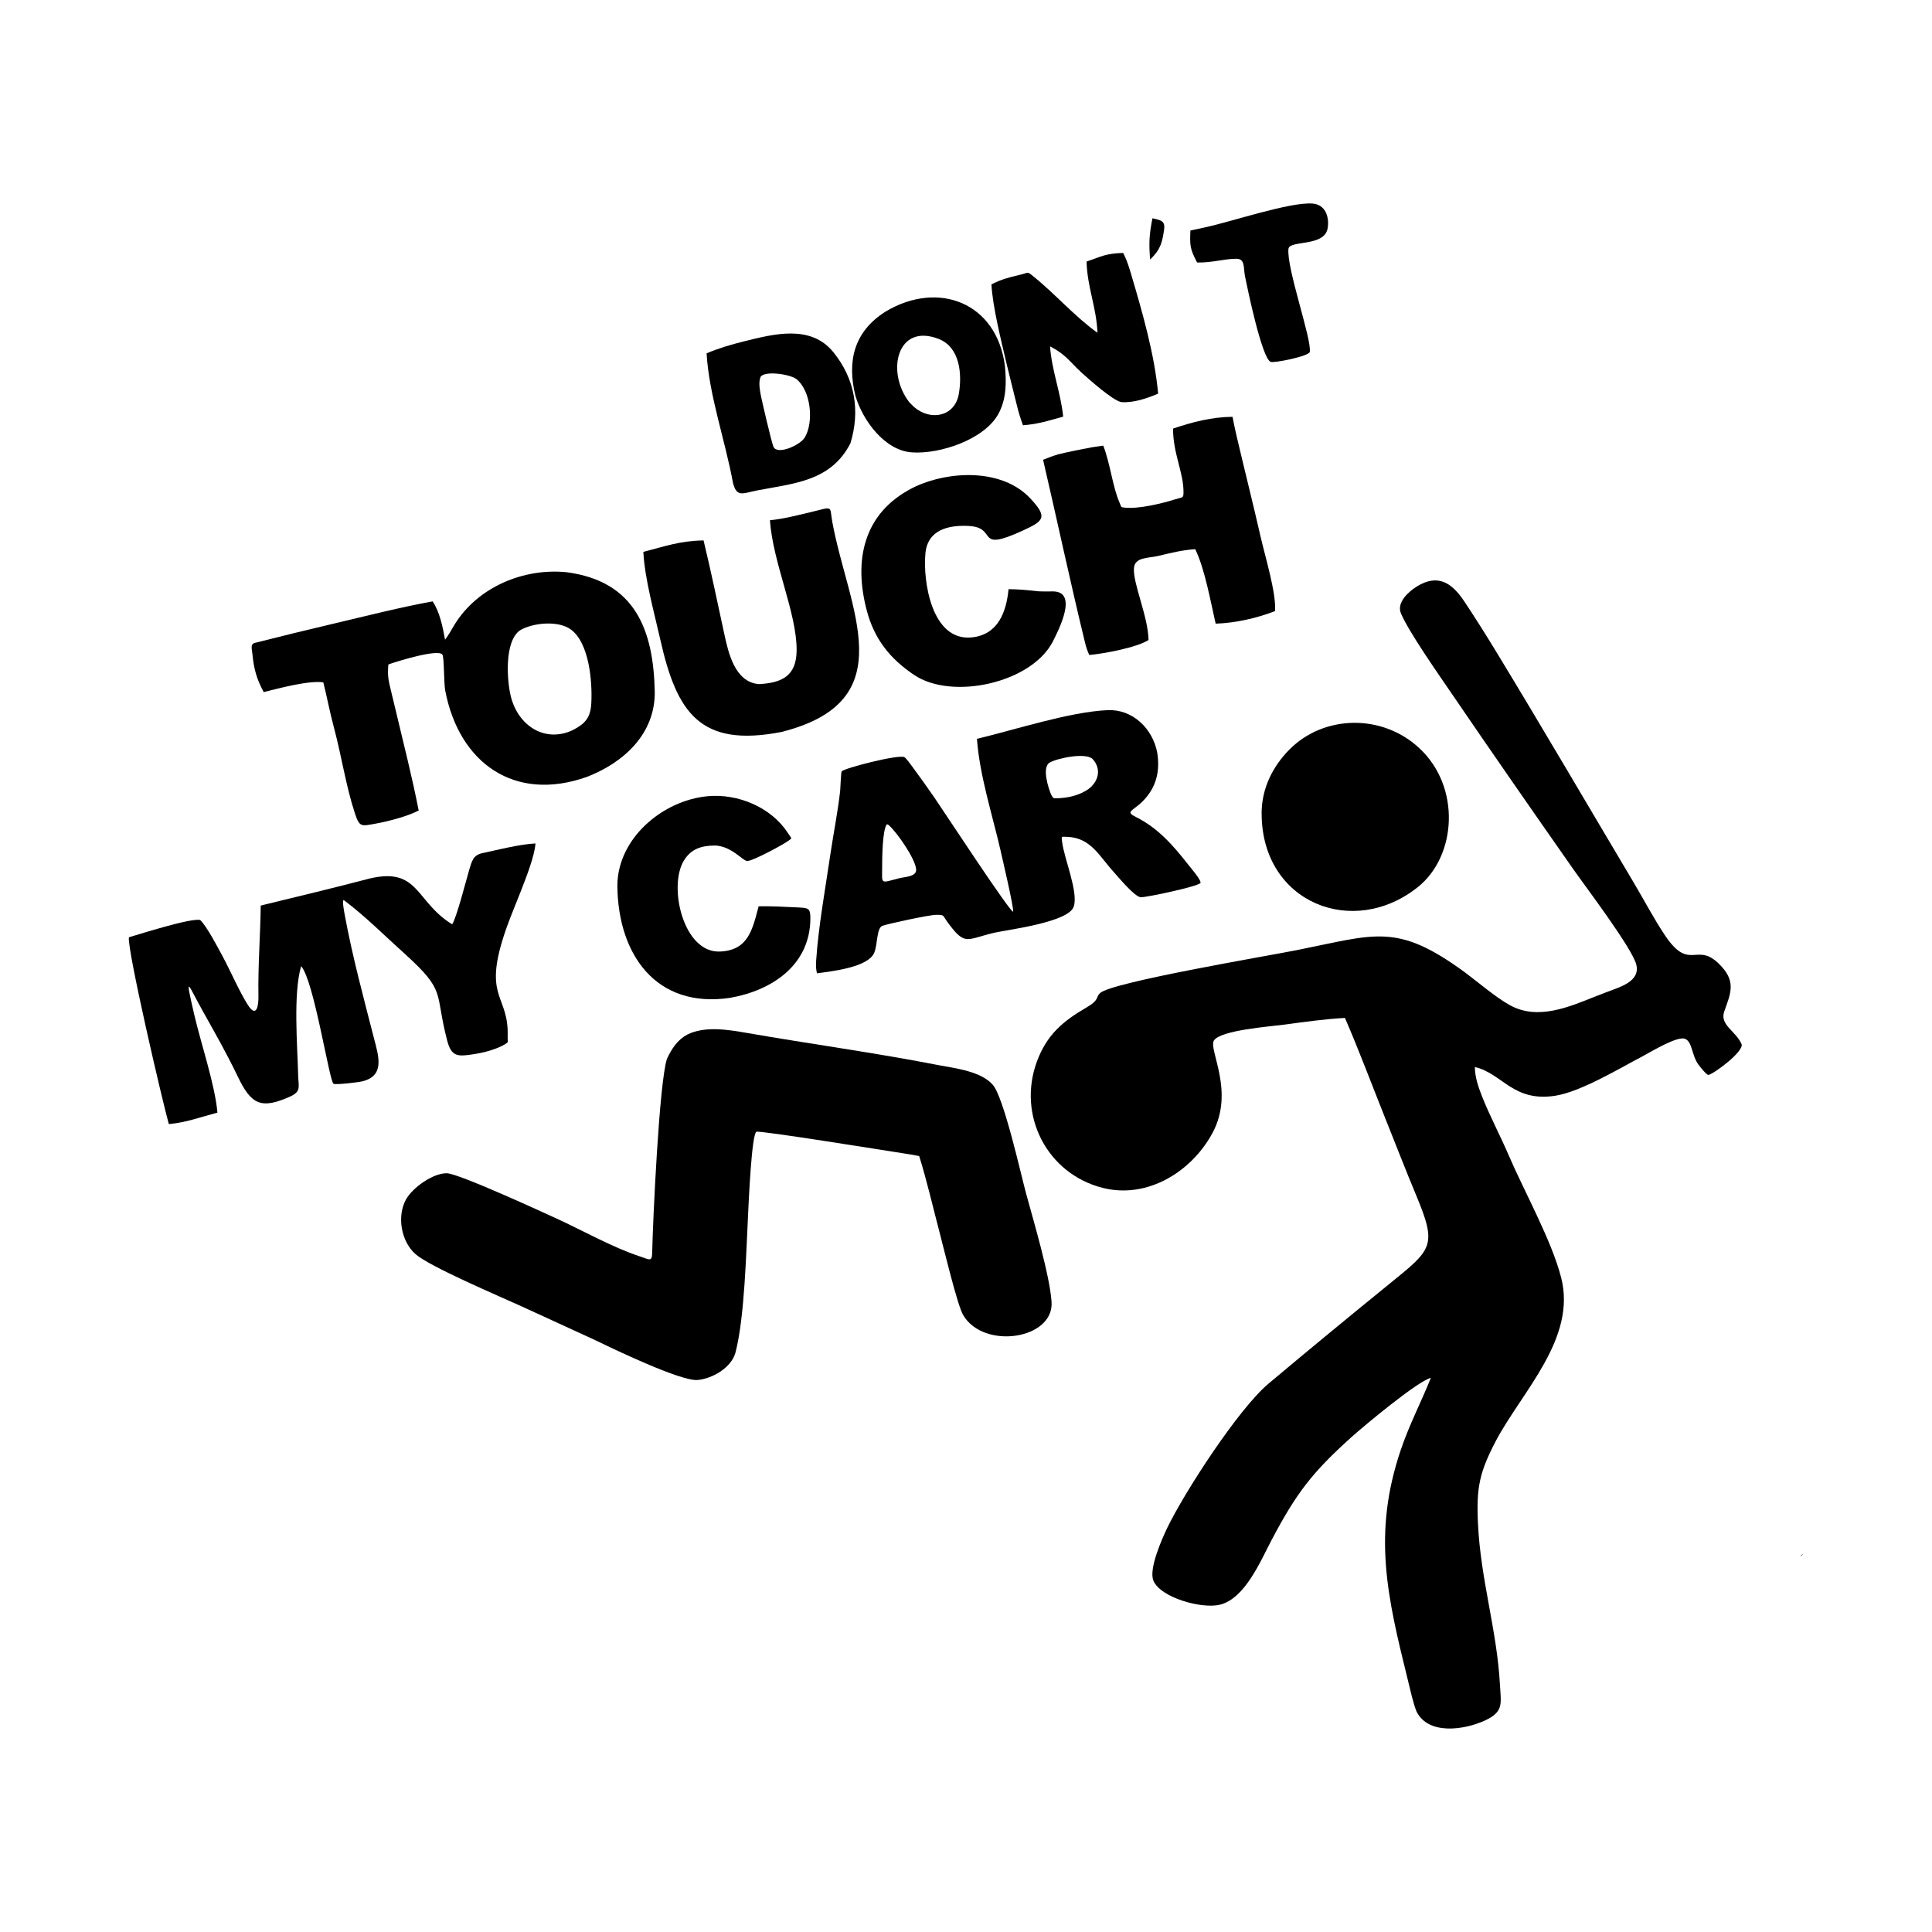
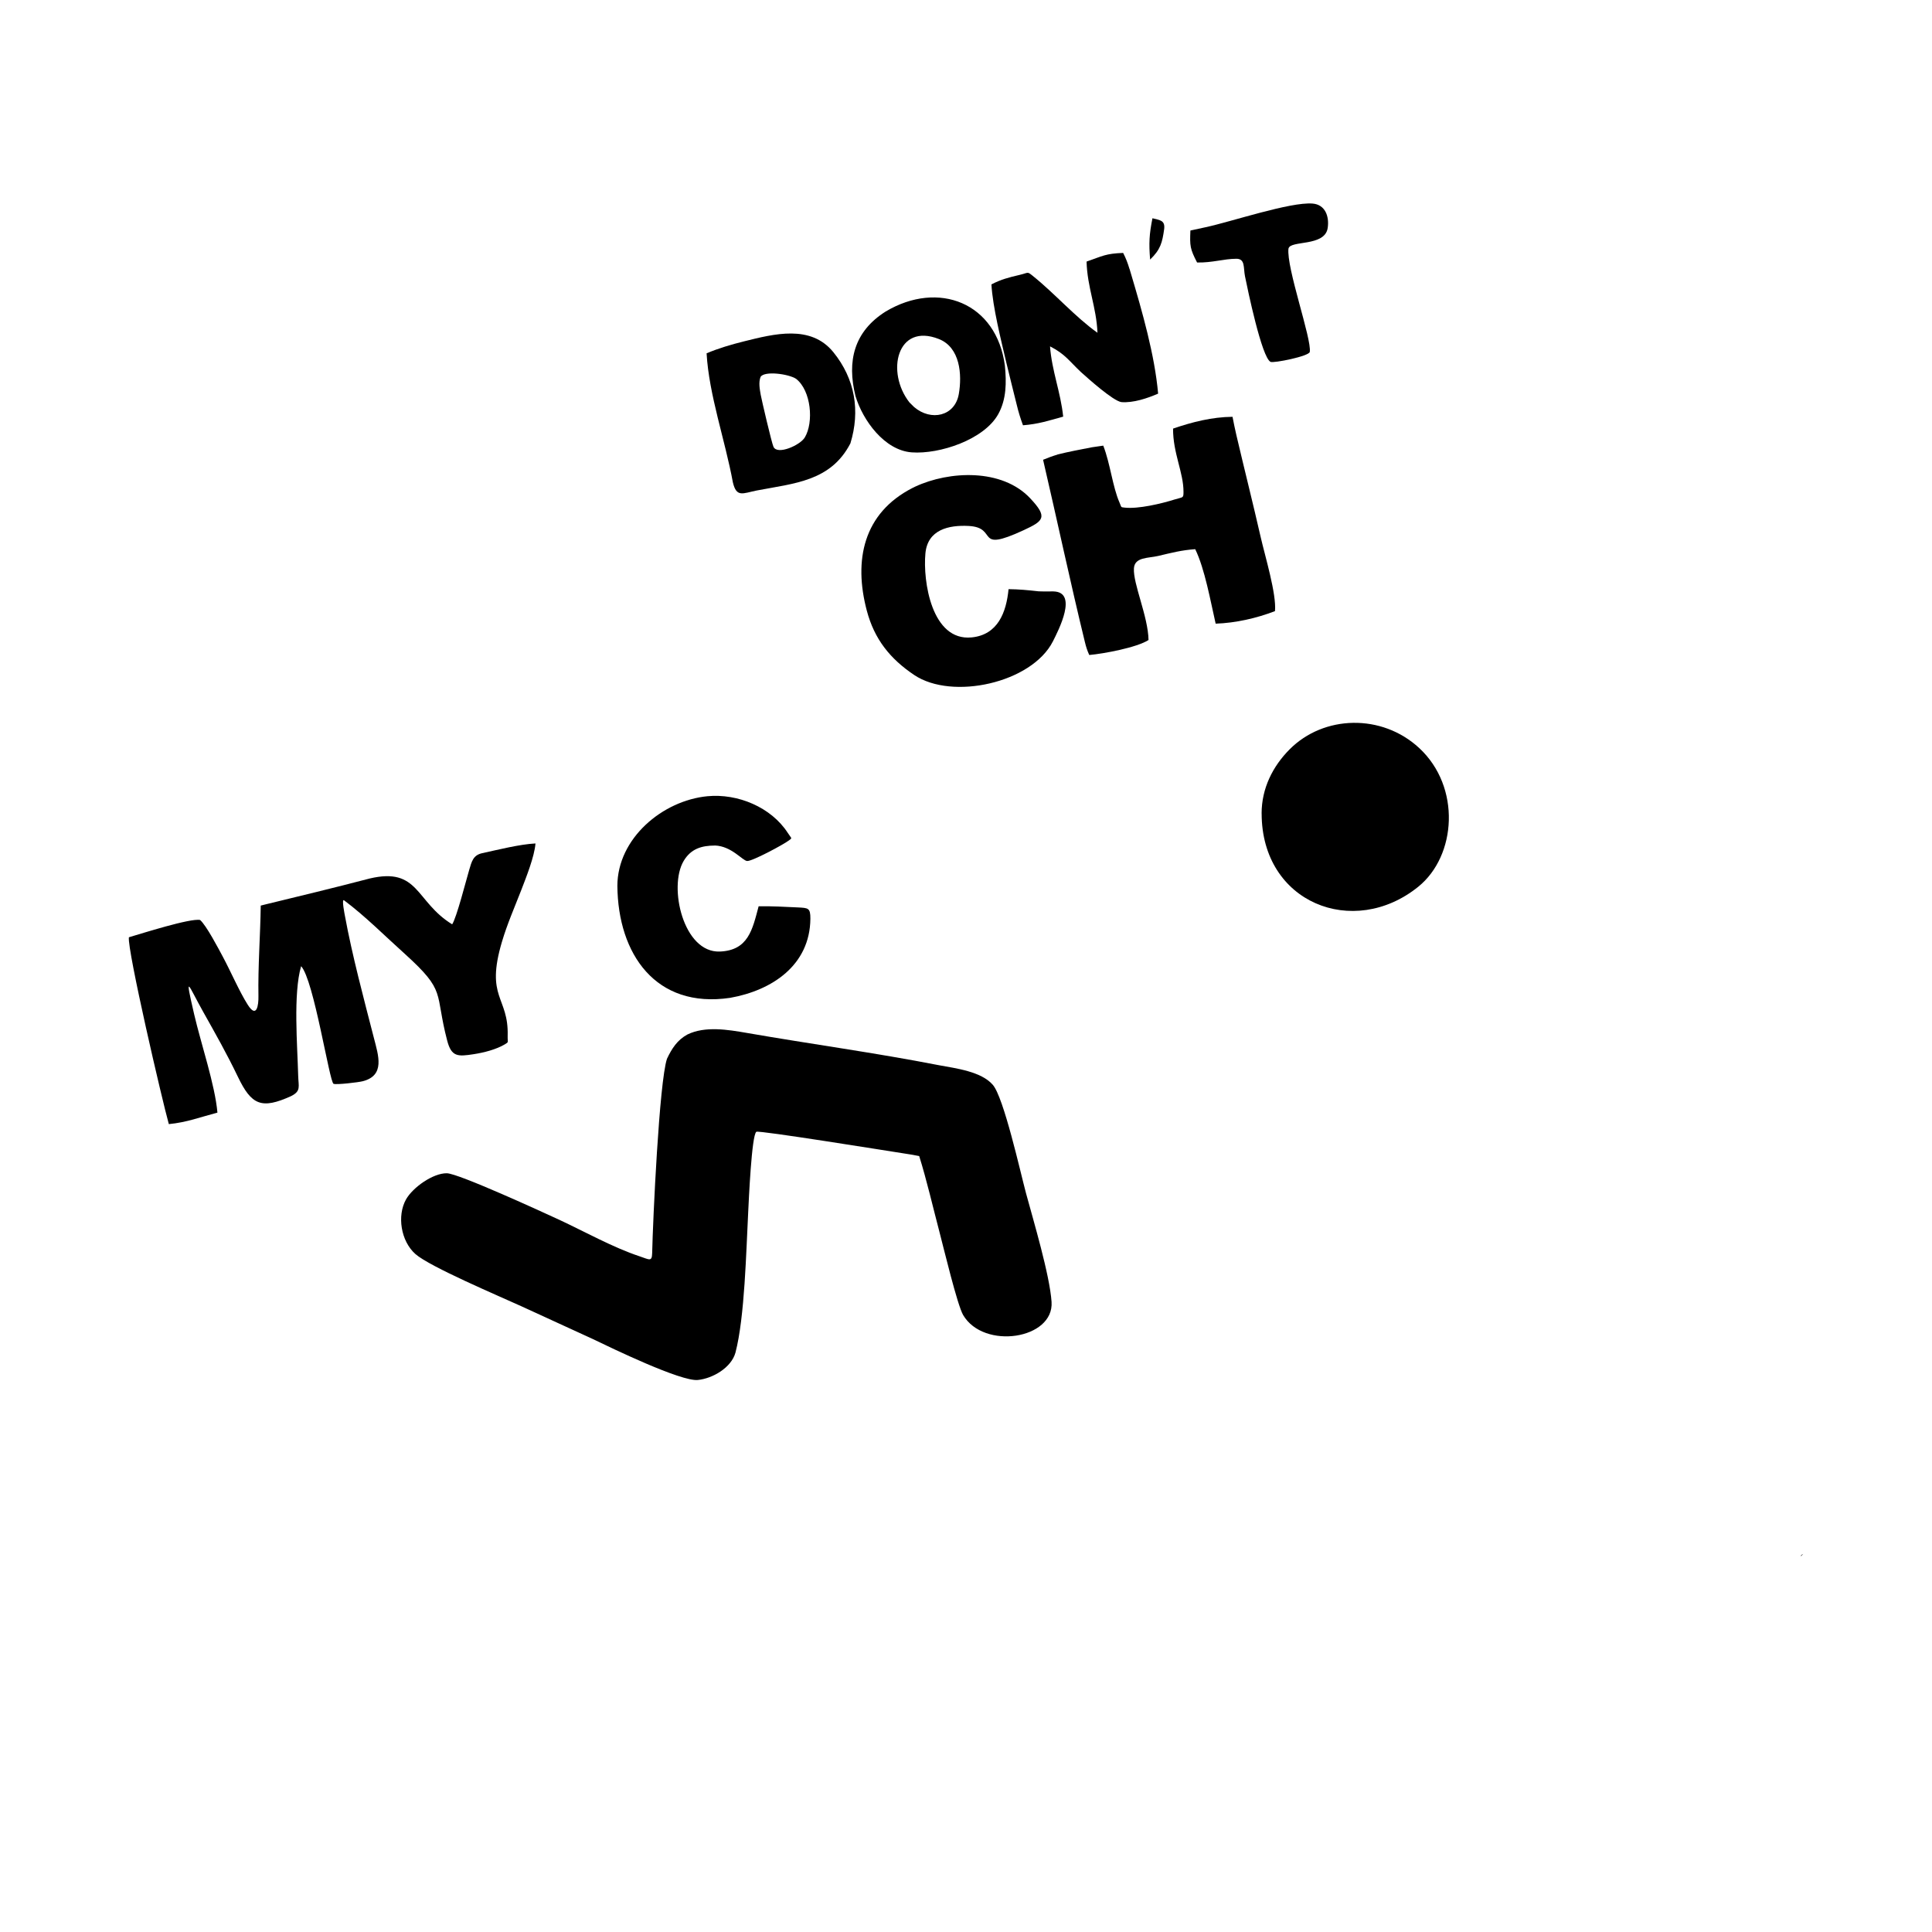
<svg xmlns="http://www.w3.org/2000/svg" viewBox="0 0 1500 1500" height="1500" width="1500">
  <svg viewBox="0 0 393.16 358.09" height="1184.04" width="1300" y="157.98" x="100.0">
-     &gt;   <path d="M344.89,185.99c-6.58,2.61-13.98,5.95-20.67,2.22-3.25-1.81-7.37-5.34-10.45-7.64-16.03-11.77-20.99-8.94-39.37-5.28-7.54,1.5-43.63,7.55-46.35,10.12-1.1,1.04-.04,1.55-3.22,3.4-5.58,3.24-9.31,6.44-11.61,12.69-4.64,12.62,2.38,26.37,15.52,29.66,10.47,2.62,20.86-3.83,25.75-12.97,5.24-9.79-1.05-19.55.31-21.66,1.56-2.43,13.27-3.28,16.53-3.72,4.58-.61,9.65-1.34,14.23-1.57,3.32,7.65,6.41,15.94,9.53,23.73,2.41,6.01,4.67,11.86,7.17,17.86,5.01,12.01,3.81,12.68-6.32,20.9-9.43,7.66-19.02,15.56-28.33,23.38-7.07,5.94-19.72,25.46-23.77,33.86-1.22,2.53-4.37,9.61-3.27,12.36,1.6,4.01,11.34,6.73,15.62,5.69,5.91-1.45,9.52-10.22,12.14-15.18,5.82-11.03,9.51-15.85,18.77-24.18,2.9-2.61,15.44-13.07,18.63-13.91-2.31,5.8-4.97,10.76-7.05,16.88-6.69,19.72-3.2,34.48,1.64,54.04.64,2.59,1.24,5.41,2.04,7.41,2.78,5.63,11.25,4.32,15.95,2.18,4.55-2.07,3.9-3.88,3.65-8.38-.71-13.02-4.56-24.72-5.17-38-.39-8.37.33-11.93,4.26-19.43,6.19-11.6,18.95-24.02,15.27-38.26-2.26-8.77-8.6-20.06-12.36-28.81-1.97-4.59-4.47-9.27-6.24-13.79-.87-2.21-1.63-4.43-1.66-6.82,6.44,1.46,8.96,8.32,18.94,6.73,6.03-.96,15.15-6.49,20.73-9.41,1.84-.98,7.86-4.65,9.67-3.95,1.77.69,1.54,3.9,3.19,6.1.21.28,1.89,2.45,2.31,2.38,1.27-.22,8.32-5.45,7.8-7.21-1.4-3.18-5.21-4.51-4.07-7.72,1.38-3.93,2.75-6.68-.47-10.33-5.93-6.73-7.4,1.44-13.38-7.4-2.55-3.77-5.12-8.64-7.51-12.66-10.71-18-21.35-36.22-32.23-54.11-2.33-3.83-4.96-8.01-7.44-11.73-2.82-4.24-6.09-6.63-11.09-3.57-1.95,1.19-4.89,3.79-3.8,6.36,1.88,4.43,8.77,14.22,11.68,18.49,9.41,13.81,19.08,27.71,28.66,41.4,3.02,4.32,13.87,18.62,14.9,22.51,1.09,4.13-4.07,5.4-7.16,6.61l-1.89.74Z" class="cls-1" />
-     <path d="M99.24,262.18c3.21,1.47,6.43,2.94,9.64,4.42,4.4,2.12,20.76,10.05,24.73,9.65,3.49-.35,7.86-2.88,8.84-6.43,2.18-8.34,2.51-23.87,2.99-33.02.13-2.55.8-18.14,1.92-18.83.62-.38,30.65,4.47,34.11,5,1.4.21,2.74.43,4.12.7,1.76,5.61,3.27,12.18,4.79,17.95.93,3.53,4.17,17.07,5.53,19.38,4.85,8.24,21.37,5.68,20.76-3.1-.44-6.34-4.23-18.97-6.01-25.54-1.31-4.89-5.21-22.43-7.78-25.41-2.72-3.15-8.68-3.87-12.6-4.6-15-2.93-30.15-4.98-45.21-7.6-4.39-.76-9.73-1.65-13.89.37-2.4,1.3-3.67,3.3-4.81,5.7-1.82,5.45-3.31,37.84-3.48,45.63-.05,2.12-.65,1.53-3.01.74-6.15-2.04-12.83-5.77-18.79-8.55-3.82-1.76-23.66-10.89-26.41-10.93-3.21-.05-7.97,3.29-9.58,6.13-2.16,3.84-1.22,9.8,2.19,12.83,3.35,2.98,19.7,9.9,24.87,12.26,2.36,1.08,4.71,2.16,7.07,3.24" class="cls-1" />
+     &gt;   <path d="M99.24,262.18c3.21,1.47,6.43,2.94,9.64,4.42,4.4,2.12,20.76,10.05,24.73,9.65,3.49-.35,7.86-2.88,8.84-6.43,2.18-8.34,2.51-23.87,2.99-33.02.13-2.55.8-18.14,1.92-18.83.62-.38,30.65,4.47,34.11,5,1.4.21,2.74.43,4.12.7,1.76,5.61,3.27,12.18,4.79,17.95.93,3.53,4.17,17.07,5.53,19.38,4.85,8.24,21.37,5.68,20.76-3.1-.44-6.34-4.23-18.97-6.01-25.54-1.31-4.89-5.21-22.43-7.78-25.41-2.72-3.15-8.68-3.87-12.6-4.6-15-2.93-30.15-4.98-45.21-7.6-4.39-.76-9.73-1.65-13.89.37-2.4,1.3-3.67,3.3-4.81,5.7-1.82,5.45-3.31,37.84-3.48,45.63-.05,2.12-.65,1.53-3.01.74-6.15-2.04-12.83-5.77-18.79-8.55-3.82-1.76-23.66-10.89-26.41-10.93-3.21-.05-7.97,3.29-9.58,6.13-2.16,3.84-1.22,9.8,2.19,12.83,3.35,2.98,19.7,9.9,24.87,12.26,2.36,1.08,4.71,2.16,7.07,3.24" class="cls-1" />
    <path d="M31.67,164.69l-.69.17c-.1,7.12-.66,14.15-.54,21.28.04,2.05-.39,5.36-2.52,1.99-1.94-3.05-3.97-7.77-5.82-11.22-1.02-1.9-3.89-7.4-5.36-8.67-2.28-.47-13.78,3.2-16.72,4.06-.43,2.84,7.86,38.51,9.38,43.87,4.18-.4,7.43-1.65,11.41-2.7-.57-6.52-3.86-16.17-5.46-23.07-2.36-10.22-1.38-6.81,2.09-.64,2.95,5.26,5.54,9.82,8.17,15.29,3.18,6.62,5.51,7.73,12.53,4.53,2.34-1.19,1.7-2.2,1.63-4.81-.18-7.07-1.2-19.19.69-25.68,3,3.23,6.66,27.25,7.62,27.62.66.26,5.85-.34,6.9-.62,5.22-1.37,3.64-5.99,2.58-10.11-2.38-9.25-5.11-19.42-6.82-28.75-.02-.12-.83-4.09-.2-3.61,5,3.73,9.63,8.42,14.33,12.63,9.78,8.87,6.89,8.82,9.88,20.28,1.01,3.89,2.5,3.8,6.25,3.22,2.39-.37,5.25-1.09,7.33-2.33.95-.57.59-.38.63-1.96.26-9.26-5.29-8.82-1.34-22.11,1.23-4.15,2.97-8.11,4.54-12.15,1.14-2.97,3.09-7.83,3.33-10.93-3.72.19-8.75,1.47-12.5,2.28-2.13.46-2.47,1.93-3.06,3.92-.78,2.63-2.94,11.15-4,12.79-8.68-5.33-7.76-13.49-19.37-10.76-8.32,2.18-16.56,4.16-24.91,6.19" class="cls-1" />
-     <path d="M204.73,152.09c.48,2.13,2.99,12.78,2.93,14.18-.39.74-16.7-24.17-18.52-26.8-1.74-2.51-3.5-4.99-5.32-7.44-.35-.46-1.24-1.71-1.7-2.03-1.52-.68-14.14,2.61-14.73,3.33-.17.2-.3,4.06-.36,4.6-.55,4.92-1.55,9.87-2.28,14.78-1.16,7.93-2.83,17.1-3.35,24.99-.08,1.18-.08,1.9.18,3.06,3.39-.46,11.97-1.37,13.45-4.82.8-1.88.54-5.81,1.92-6.33,1.31-.49,11.11-2.59,12.6-2.58,2.04.01,1.45.01,2.71,1.75,4.22,5.73,4.33,3.97,11.16,2.41,3.66-.76,17.21-2.47,18.45-6.07,1.15-3.35-2.2-11.2-2.7-15.08l-.08-.6c-.11-.98-.02-.72,1.48-.71,5.4.32,7.34,4.58,10.8,8.36,1.06,1.16,4.86,5.8,6.29,5.81,1.53,0,13.14-2.48,13.95-3.32.45-.47-2.56-3.96-2.94-4.45-3.48-4.43-7.03-8.5-12.16-11.05-2.67-1.33-.81-1.35,1.53-3.69,3.24-3.23,4.16-7.12,3.42-11.55-1.09-5.55-5.76-10.15-11.67-9.87-8.97.42-21.57,4.58-30.64,6.73.61,8.58,3.65,17.95,5.59,26.41M216.61,138.88c-.69-1.55-2.28-6.52-.38-7.6,1.86-1.05,8.22-2.37,10.01-.91,2.38,2.5,1.39,5.8-1.49,7.51-2,1.2-4.35,1.69-6.66,1.78-1.11,0-.95.09-1.48-.78ZM178.4,145.93c1.96,1.7,6.22,7.83,6.47,10.37.18,1.8-2.53,1.77-4.03,2.15-4.55,1.18-3.93,1.46-3.95-2.75,0-1.79.05-8.74,1.13-9.95l.37.17Z" class="cls-1" />
-     <path d="M29.59,103.18c-1.13.29-.67,1.51-.55,2.71.32,3.43,1,5.81,2.64,8.84,3.57-.89,10.55-2.78,13.99-2.29.9,3.59,1.53,7.03,2.52,10.7,1.73,6.48,2.85,13.86,4.88,19.99,1.11,3.36,1.45,3.11,4.87,2.49,2.99-.54,7.43-1.69,10.13-3.08-1.47-7.52-3.53-15.68-5.32-23.19-.38-1.59-.76-3.18-1.15-4.78-.64-2.62-.89-3.61-.65-6.33,1.72-.63,11.73-3.76,12.69-2.3.42.64.32,6.55.65,8.39,3.25,17.11,16.33,26.35,33.3,20.3,8.59-3.33,15.96-10.03,15.91-19.86-.28-14.67-4.61-26.07-20.71-28.19-10.09-1.01-20.81,3.47-26.26,12.23-.74,1.3-1.39,2.41-2.27,3.62-.57-3.04-1.2-6.37-2.91-9-7.5,1.35-15.74,3.46-23.23,5.22-6.19,1.46-12.37,2.96-18.53,4.53M104.31,123.63c-6.58,3.12-12.86-.96-14.6-7.85-.93-3.7-1.59-12.99,2.17-15.57,3.03-1.78,8.98-2.35,11.93-.17,4.33,3.2,5.05,12.28,4.79,17.26-.18,3.4-1.35,4.79-4.3,6.33Z" class="cls-1" />
    <path d="M218.04,58.97c-1.19.35-2.21.74-3.36,1.21,3.3,14.2,6.37,28.65,9.81,42.77.28,1.16.54,1.98,1.03,3.07,3.39-.3,11.18-1.75,13.92-3.52-.11-5.58-3.66-13.21-3.43-16.83.17-2.68,3.37-2.36,5.7-2.91,3.14-.74,5.42-1.35,8.69-1.59,2.26,4.63,3.61,12.31,4.8,17.49,4.7-.16,9.54-1.26,13.93-2.94.39-3.96-2.34-12.94-3.35-17.35-1.83-8.03-3.84-15.97-5.71-23.96-.33-1.42-.63-2.89-.91-4.32-4.84.05-9.4,1.21-13.96,2.77-.04,5.74,2.47,10.32,2.45,14.87,0,1.54-.13,1.16-2.07,1.77-3.11.98-8.56,2.28-11.77,1.91-.97-.11-.67-.01-1.2-1.22-1.6-3.64-2.16-9.12-3.8-13.33,0,.01-2.53.36-2.68.39-2.63.51-5.51,1.05-8.1,1.7" class="cls-1" />
    <path d="M266,143.24c0,20.98,21.55,29.49,36.78,17.19,8.97-7.25,10.08-23.43.21-32.57-8.76-8.12-22.42-7.75-30.44.33-3.92,3.95-6.56,9.11-6.56,15.06" class="cls-1" />
-     <path d="M147.85,112.85c-5.55-.54-7.07-7.32-8.04-11.84-1.58-7.31-3.1-14.62-4.85-21.89-5.63.1-8.85,1.34-14.14,2.68.31,6.29,2.57,14.34,3.99,20.64,3.87,17.24,9.42,25.33,28.4,21.66,29.01-7.28,15.71-28.94,11.98-49.31-.71-4.03.44-3.6-5.59-2.19-3.22.75-5.72,1.43-9.06,1.78.73,10.18,6.33,21.76,6.27,30.56-.04,6.03-3.49,7.66-8.95,7.92" class="cls-1" />
    <path d="M213.47,91.05c-2.47-.27-4.38-.46-6.9-.49-.52,5.42-2.49,10.72-8.67,11.33-9.38.92-11.47-13.2-10.85-19.74.52-5.56,5.45-6.68,10.18-6.43,7.08.38,1.19,6.4,12.87,1,4.68-2.18,5.8-3,1.52-7.53-6.58-6.98-18.92-6.46-27-2.69l-.59.29c-11.57,5.9-13.88,16.99-10.74,28.82,1.77,6.67,5.42,11.27,11.12,15.1,8.93,6,27.59,1.88,32.57-7.88,1.32-2.63,6-11.64.09-11.74-1.23-.02-2.33.04-3.58-.03" class="cls-1" />
    <path d="M137.63,150.75c3.91.15,6.44,3.54,7.55,3.64,1.16.11,8.59-3.88,9.86-4.86.78-.6.62-.31-.3-1.73-3.91-6.05-11.76-9.3-18.87-8.62-10.57,1.02-21.13,9.91-21.15,21.05.14,15.99,8.99,28.89,26.48,26.29,9.83-1.74,18.74-7.65,18.84-18.57.02-2.58-.53-2.53-2.96-2.66-3.13-.15-6.03-.31-9.19-.27-1.45,5.44-2.41,10.36-9.1,10.63-8.59.35-12.12-15.18-8.51-21.26,1.7-2.87,4.19-3.62,7.35-3.63" class="cls-1" />
    <path d="M234.96,15.35c-.42-1.4-.81-2.43-1.48-3.74-4.15.15-4.85.74-8.59,2.03.16,6.07,2.32,10.69,2.56,16.72-5.31-3.78-10.04-9.24-15.24-13.4-1.32-1.06-.89-.69-3.09-.18-2.45.57-4.32,1.05-6.57,2.22.3,5.32,2.28,13.16,3.54,18.53.76,3.25,1.61,6.47,2.4,9.72.41,1.72.86,3.17,1.47,4.83,3.65-.29,5.98-1.07,9.44-2.03-.6-5.78-2.66-10.7-3.09-16.5,3.58,1.83,4.46,3.41,7.25,6.03,1.64,1.48,7.55,6.78,9.51,7.06,2.82.21,6.05-.88,8.62-1.99-.79-9.05-3.76-19.37-6.36-28.11l-.18-.6-.17-.58Z" class="cls-1" />
    <path d="M169.43,56.35c2.35-7.65,1.1-15.15-3.99-21.43-5.32-6.56-13.96-4.29-21.01-2.54-3.01.75-5.9,1.6-8.76,2.8.55,9.74,4.36,20.44,6.17,30.3.86,3.62,2.3,2.58,5.57,1.92,8.85-1.7,17.4-2.15,22.02-11.06M148.35,40.71c.93-1.46,6.58-.69,8.33.46,3.55,2.77,4.19,10.22,2.04,13.78-1.09,1.81-6.41,4.18-7.34,2.2-.44-.93-2.83-11.23-3-12.21-.23-1.33-.55-2.94-.03-4.23Z" class="cls-1" />
    <path d="M205.72,38.15c-1.93-14.9-15.64-20.15-27.99-12.79-7.44,4.68-9.16,11.65-7.09,19.88,1.71,5.69,6.8,12.73,13.2,13.2,6.54.48,16.99-2.99,20.31-8.97,1.94-3.49,1.94-7.45,1.57-11.31M183.33,46.75c-5.63-7.13-2.97-18.83,6.89-14.92,4.99,1.98,5.47,8.35,4.67,12.92-.91,5.22-6.52,6.44-10.49,3.05l-1.06-1.05Z" class="cls-1" />
    <path d="M272.31,10.58c.41-2,8.54-.37,9.2-4.83.4-2.7-.57-5.49-3.55-5.73-5.25-.42-19.06,4.26-25.14,5.56-1.19.25-2.37.5-3.55.77-.15,3.6-.1,4.28,1.57,7.51,3.64.07,6.17-.86,9.22-.88,2.12,0,1.62,2.07,2.03,4.12.6,2.97,3.93,19.08,6,20.09.71.35,9.04-1.32,9.21-2.34.49-3.02-5.55-19.85-5-24.28" class="cls-1" />
    <path d="M240.36,3.47c-.76,3.83-.86,5.82-.55,9.7,2.44-2.36,2.86-3.95,3.31-7.24.21-2.01-1.06-2.02-2.76-2.46" class="cls-1" />
    <path d="M392.64,317.61l.52-.52s-.69.35-.52.52" class="cls-1" />
  </svg>
</svg>